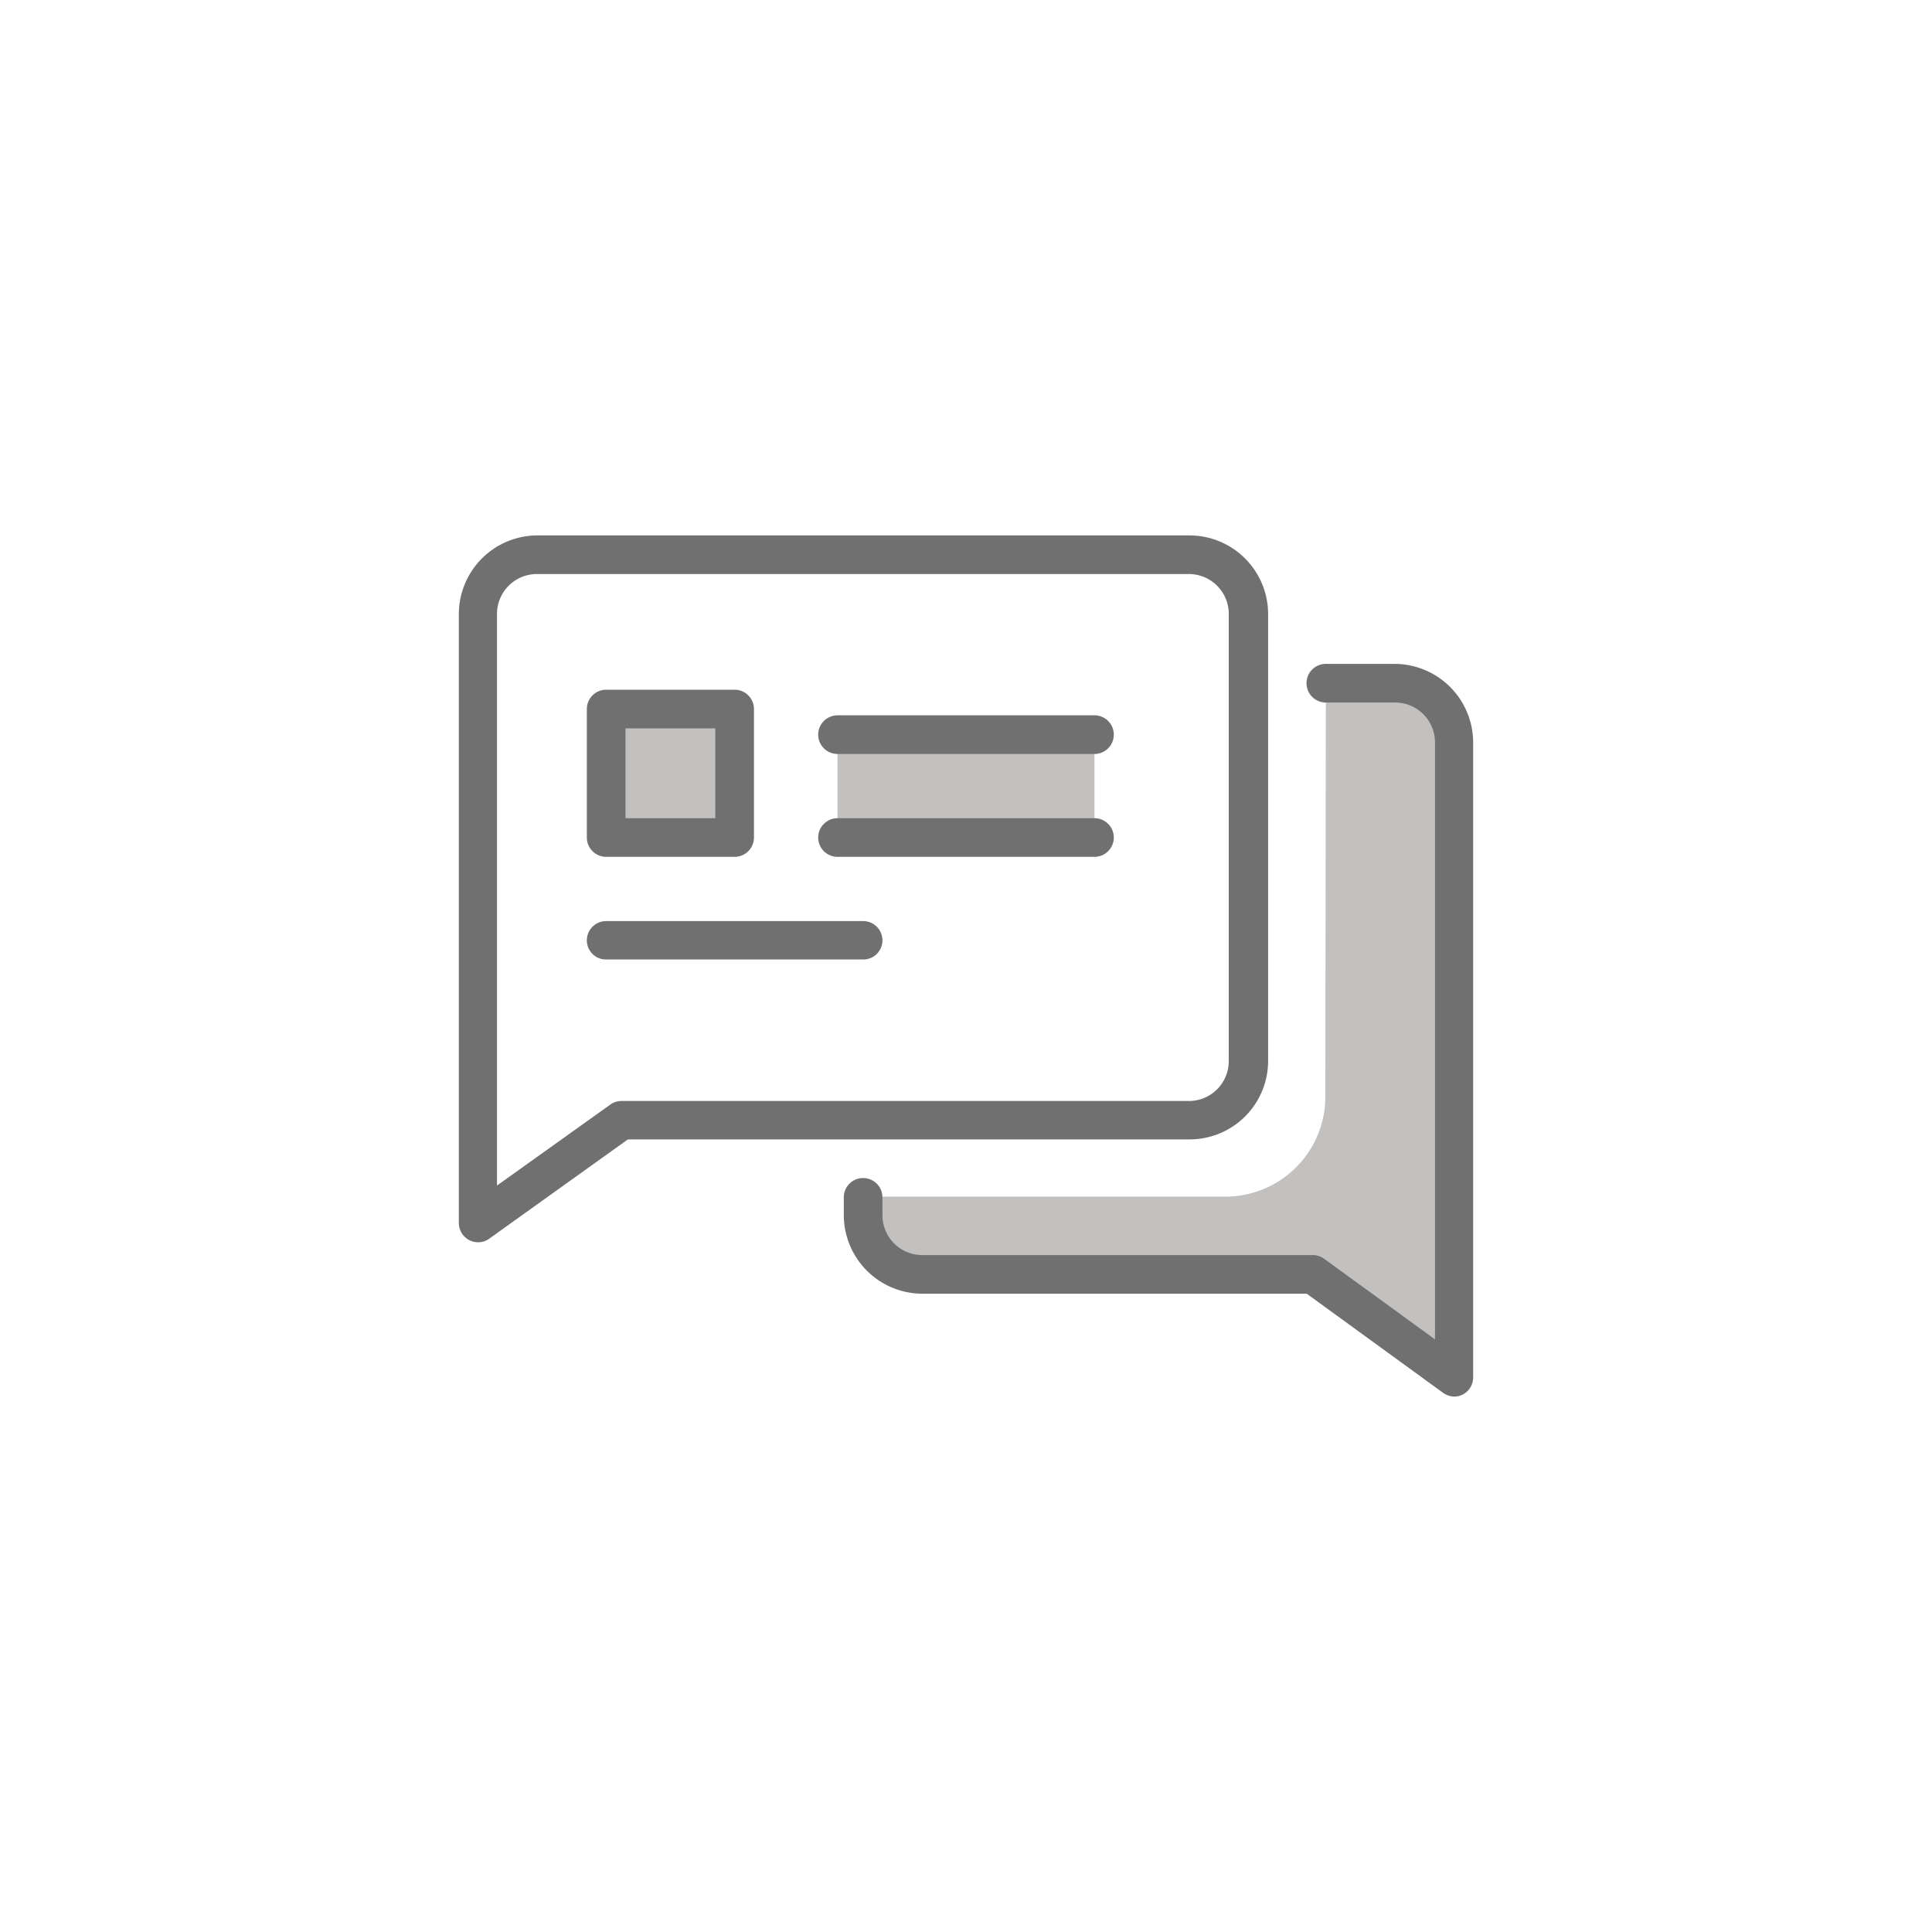
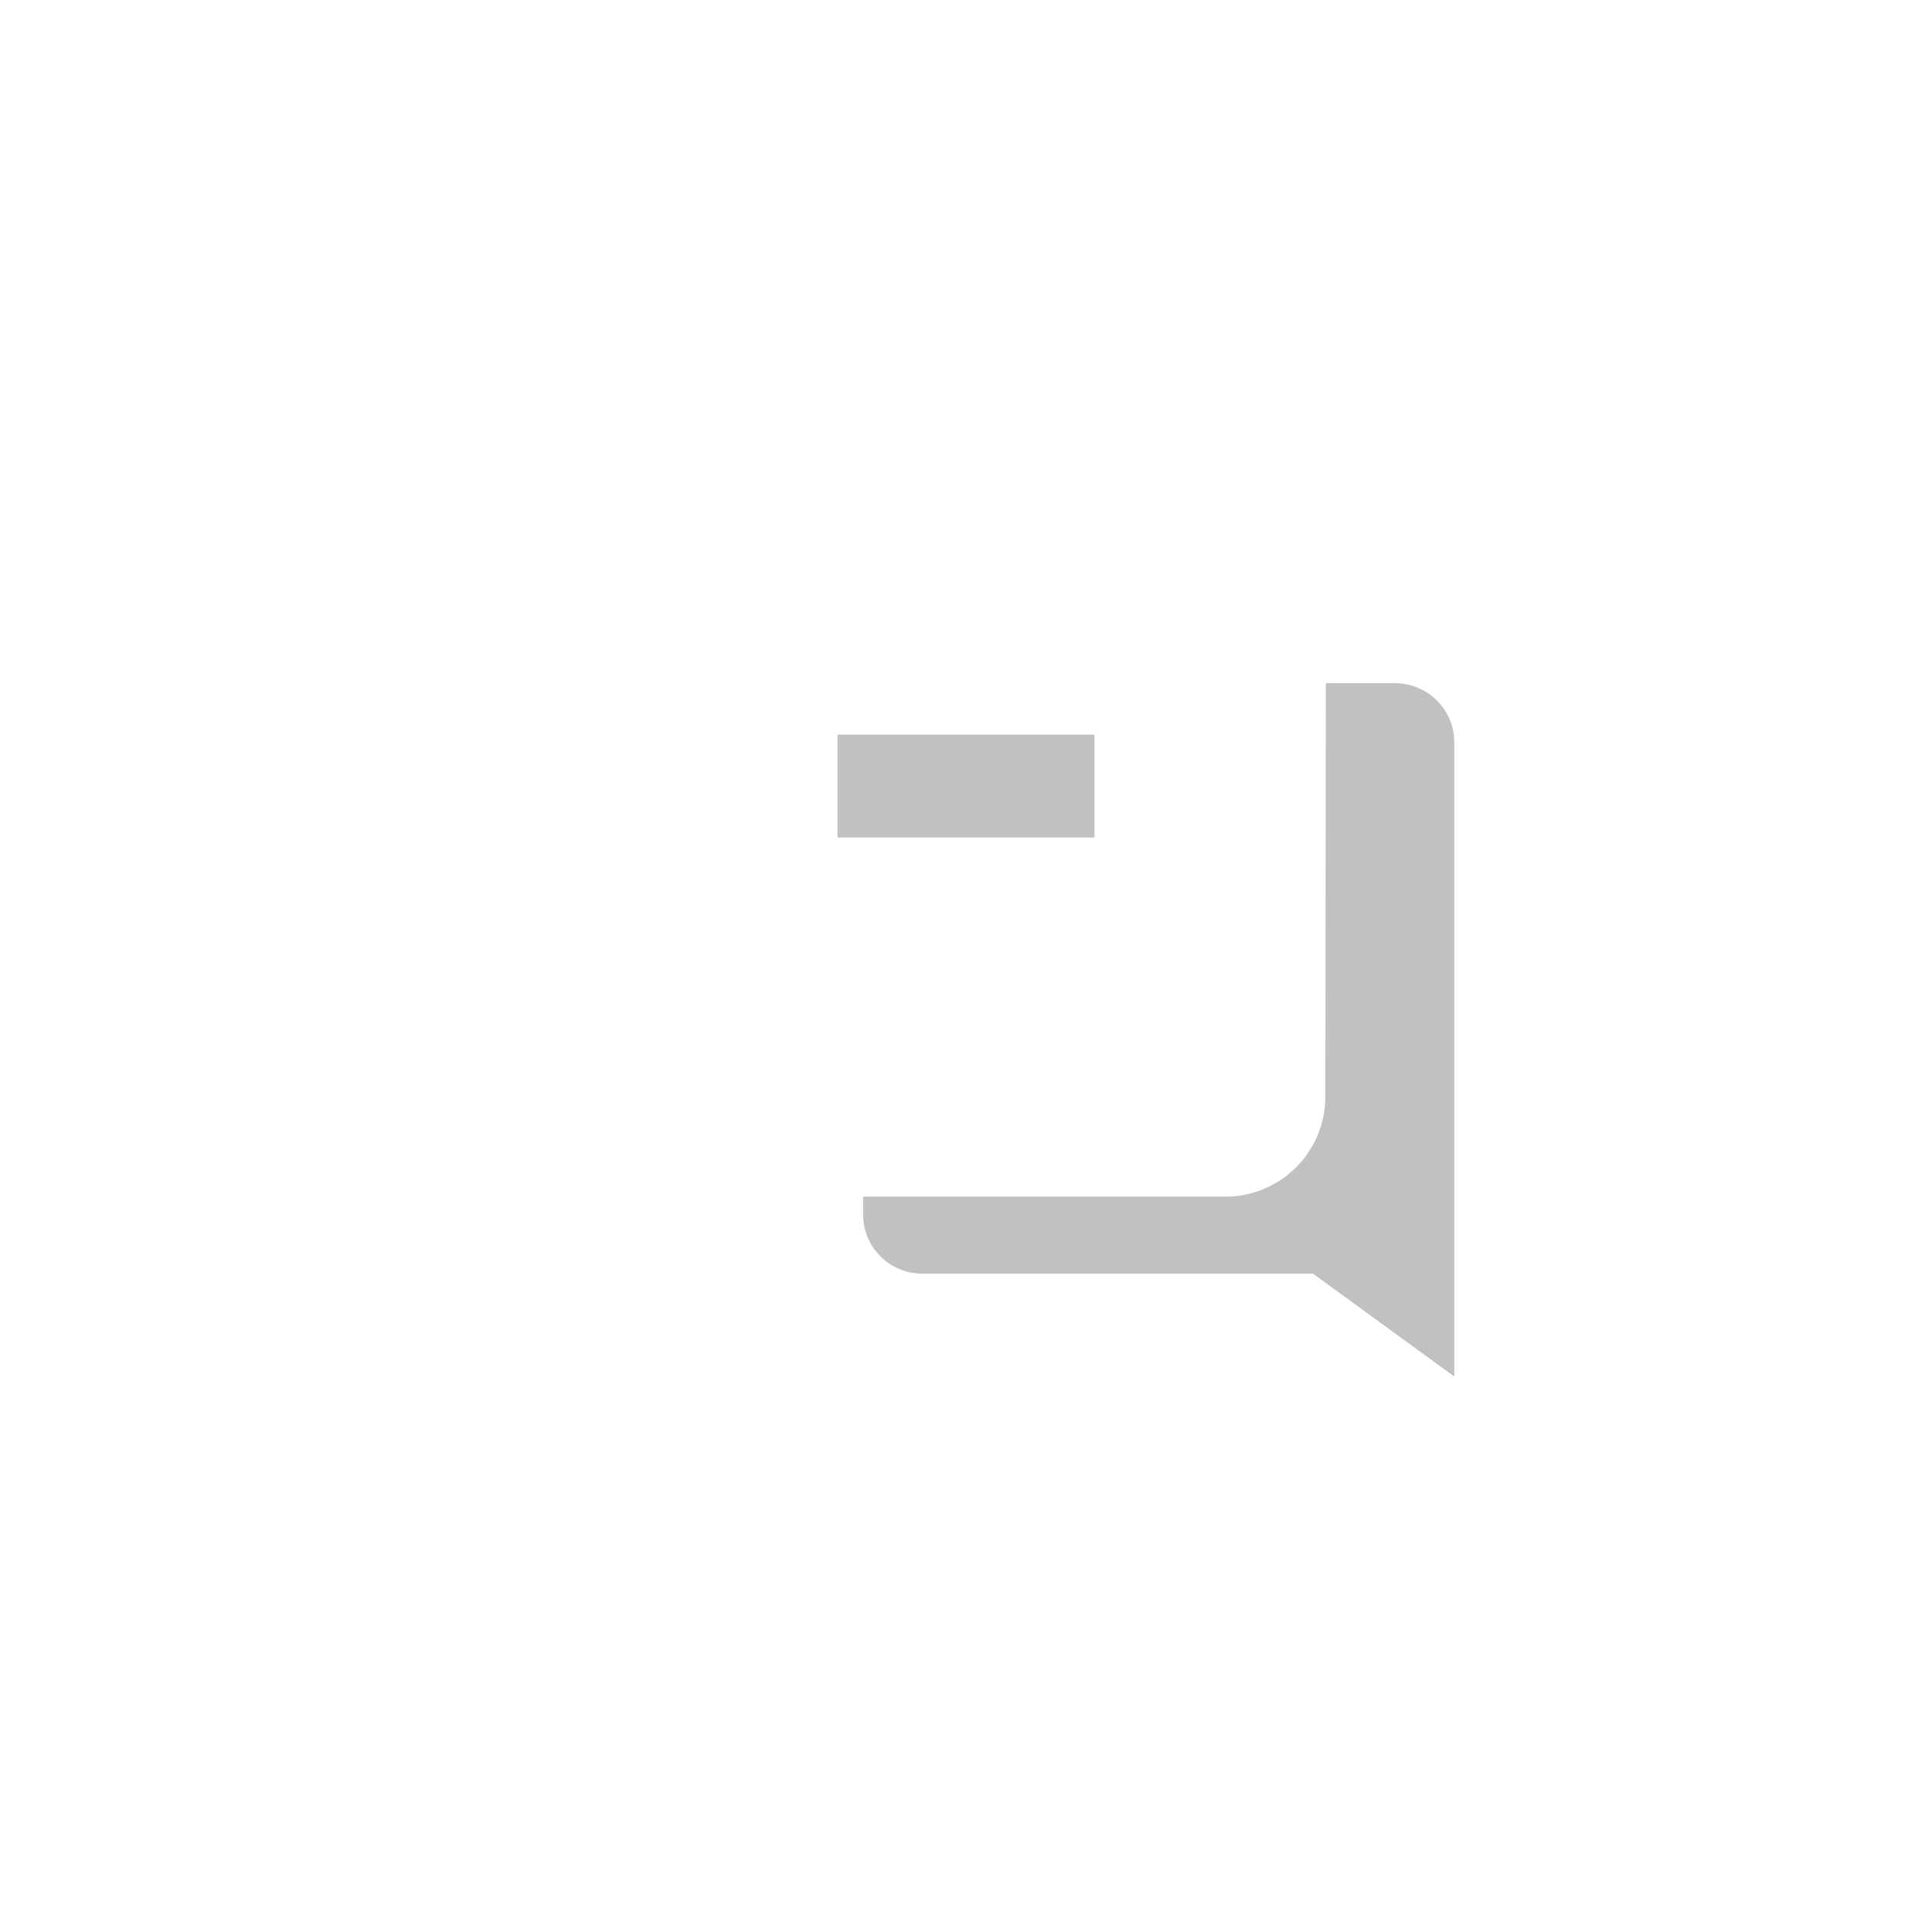
<svg xmlns="http://www.w3.org/2000/svg" id="Layer_1" data-name="Layer 1" viewBox="0 0 80 80">
  <defs>
    <style>.cls-1{fill:#c2c1c0;}.cls-2{fill:#707071;}</style>
  </defs>
  <path class="cls-1" d="M54.9,28.29h2.87a2.45,2.45,0,0,1,2.45,2.45V57l-5.85-4.26H38.19a2.45,2.45,0,0,1-2.45-2.45v-.74h15a4.14,4.14,0,0,0,4.14-4.14Z" />
  <rect class="cls-1" x="34.68" y="30.42" width="10.64" height="4.26" />
-   <rect class="cls-1" x="25.1" y="29.36" width="5.32" height="5.32" />
-   <path class="cls-2" d="M35.74,38.14H25.1a.8.8,0,0,0-.8.8.79.79,0,0,0,.8.79H35.74a.79.79,0,0,0,.8-.79A.8.8,0,0,0,35.74,38.14Zm9.58-4.26H34.68a.8.8,0,0,0,0,1.6H45.32a.8.8,0,0,0,0-1.6ZM25.1,35.48h5.32a.8.8,0,0,0,.8-.8V29.36a.8.8,0,0,0-.8-.8H25.1a.8.8,0,0,0-.8.8v5.32A.8.8,0,0,0,25.1,35.48Zm.8-5.32h3.72v3.72H25.9Zm31.87-2.67H54.9a.8.8,0,1,0,0,1.6h2.87a1.65,1.65,0,0,1,1.65,1.65V55.46l-4.58-3.33a.81.81,0,0,0-.47-.16H38.19a1.65,1.65,0,0,1-1.65-1.65v-.74a.8.8,0,1,0-1.6,0v.74a3.26,3.26,0,0,0,3.25,3.25H54.11l5.64,4.1a.83.83,0,0,0,.47.16.77.77,0,0,0,.36-.09A.8.8,0,0,0,61,57V30.74A3.26,3.26,0,0,0,57.77,27.49ZM45.32,29.62H34.68a.8.8,0,0,0,0,1.6H45.32a.8.8,0,0,0,0-1.6Zm7.19,14.31V25.42a3.26,3.26,0,0,0-3.25-3.25h-27A3.26,3.26,0,0,0,19,25.42V50.64a.8.8,0,0,0,.43.71.81.81,0,0,0,.37.09.77.77,0,0,0,.46-.15L26,47.18H49.26A3.25,3.25,0,0,0,52.51,43.93ZM25.73,45.59a.79.79,0,0,0-.46.15l-4.69,3.35V25.42a1.65,1.65,0,0,1,1.65-1.65h27a1.65,1.65,0,0,1,1.65,1.65V43.93a1.65,1.65,0,0,1-1.65,1.66Z" />
</svg>